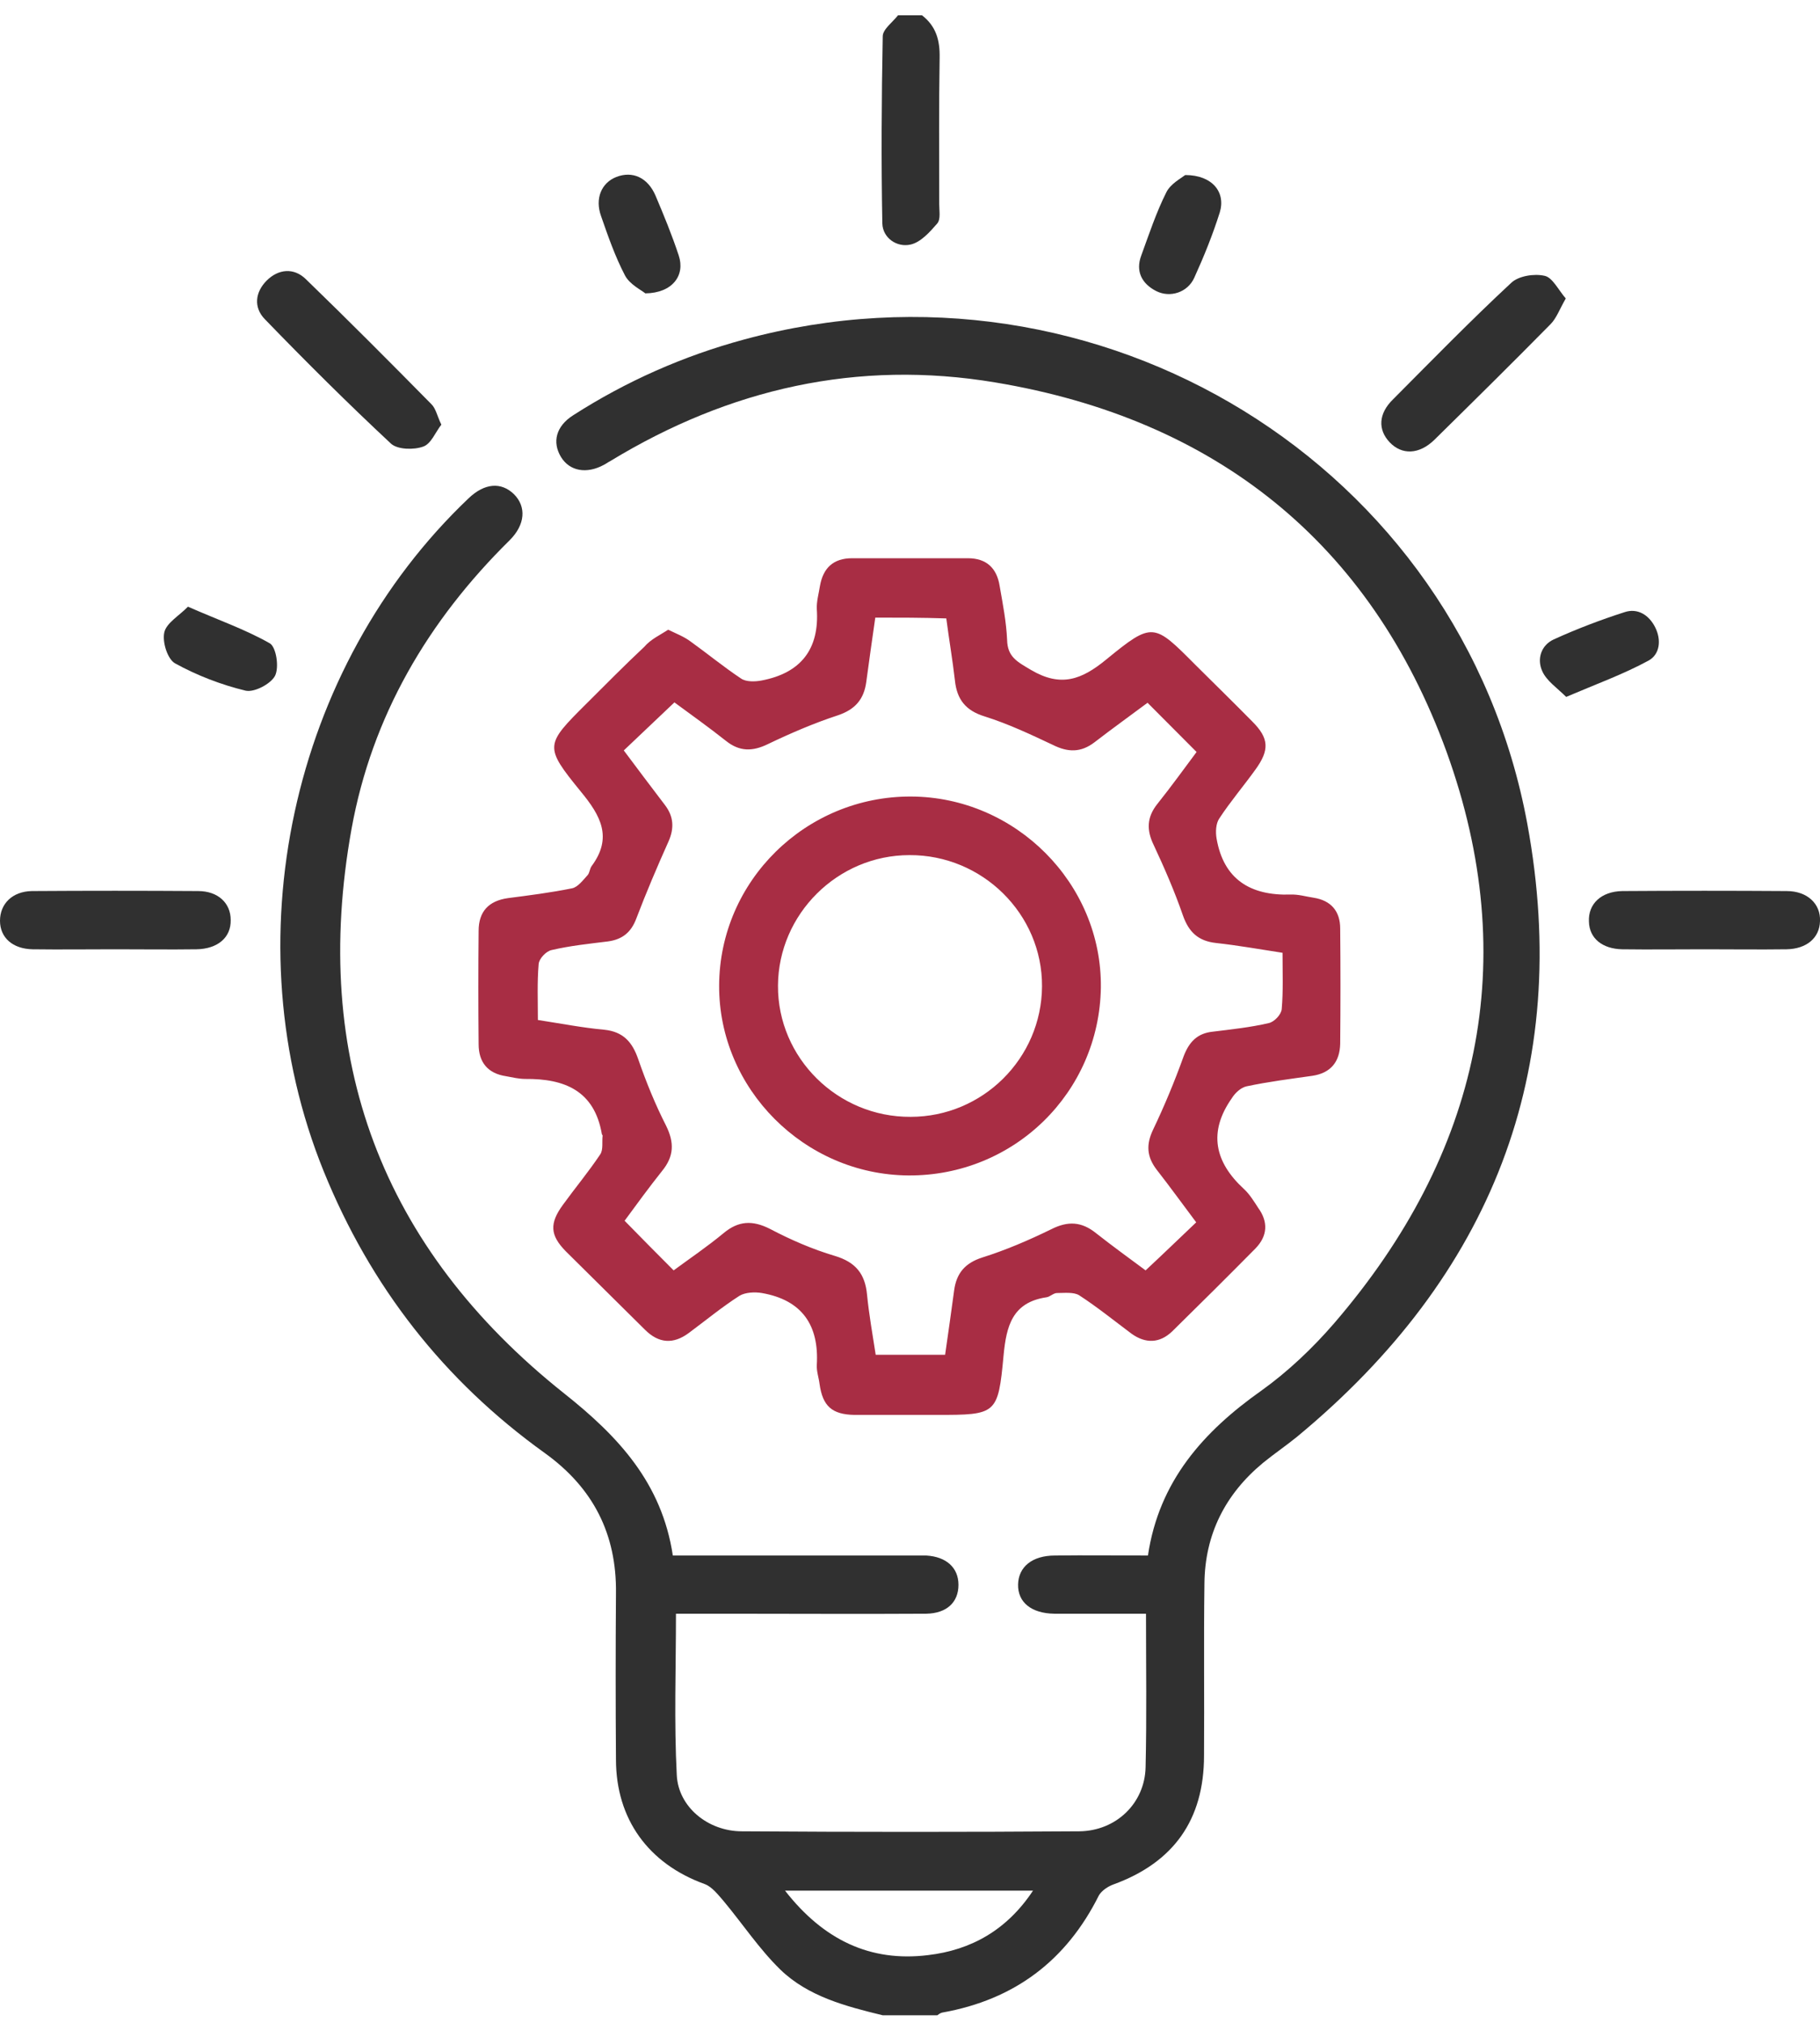
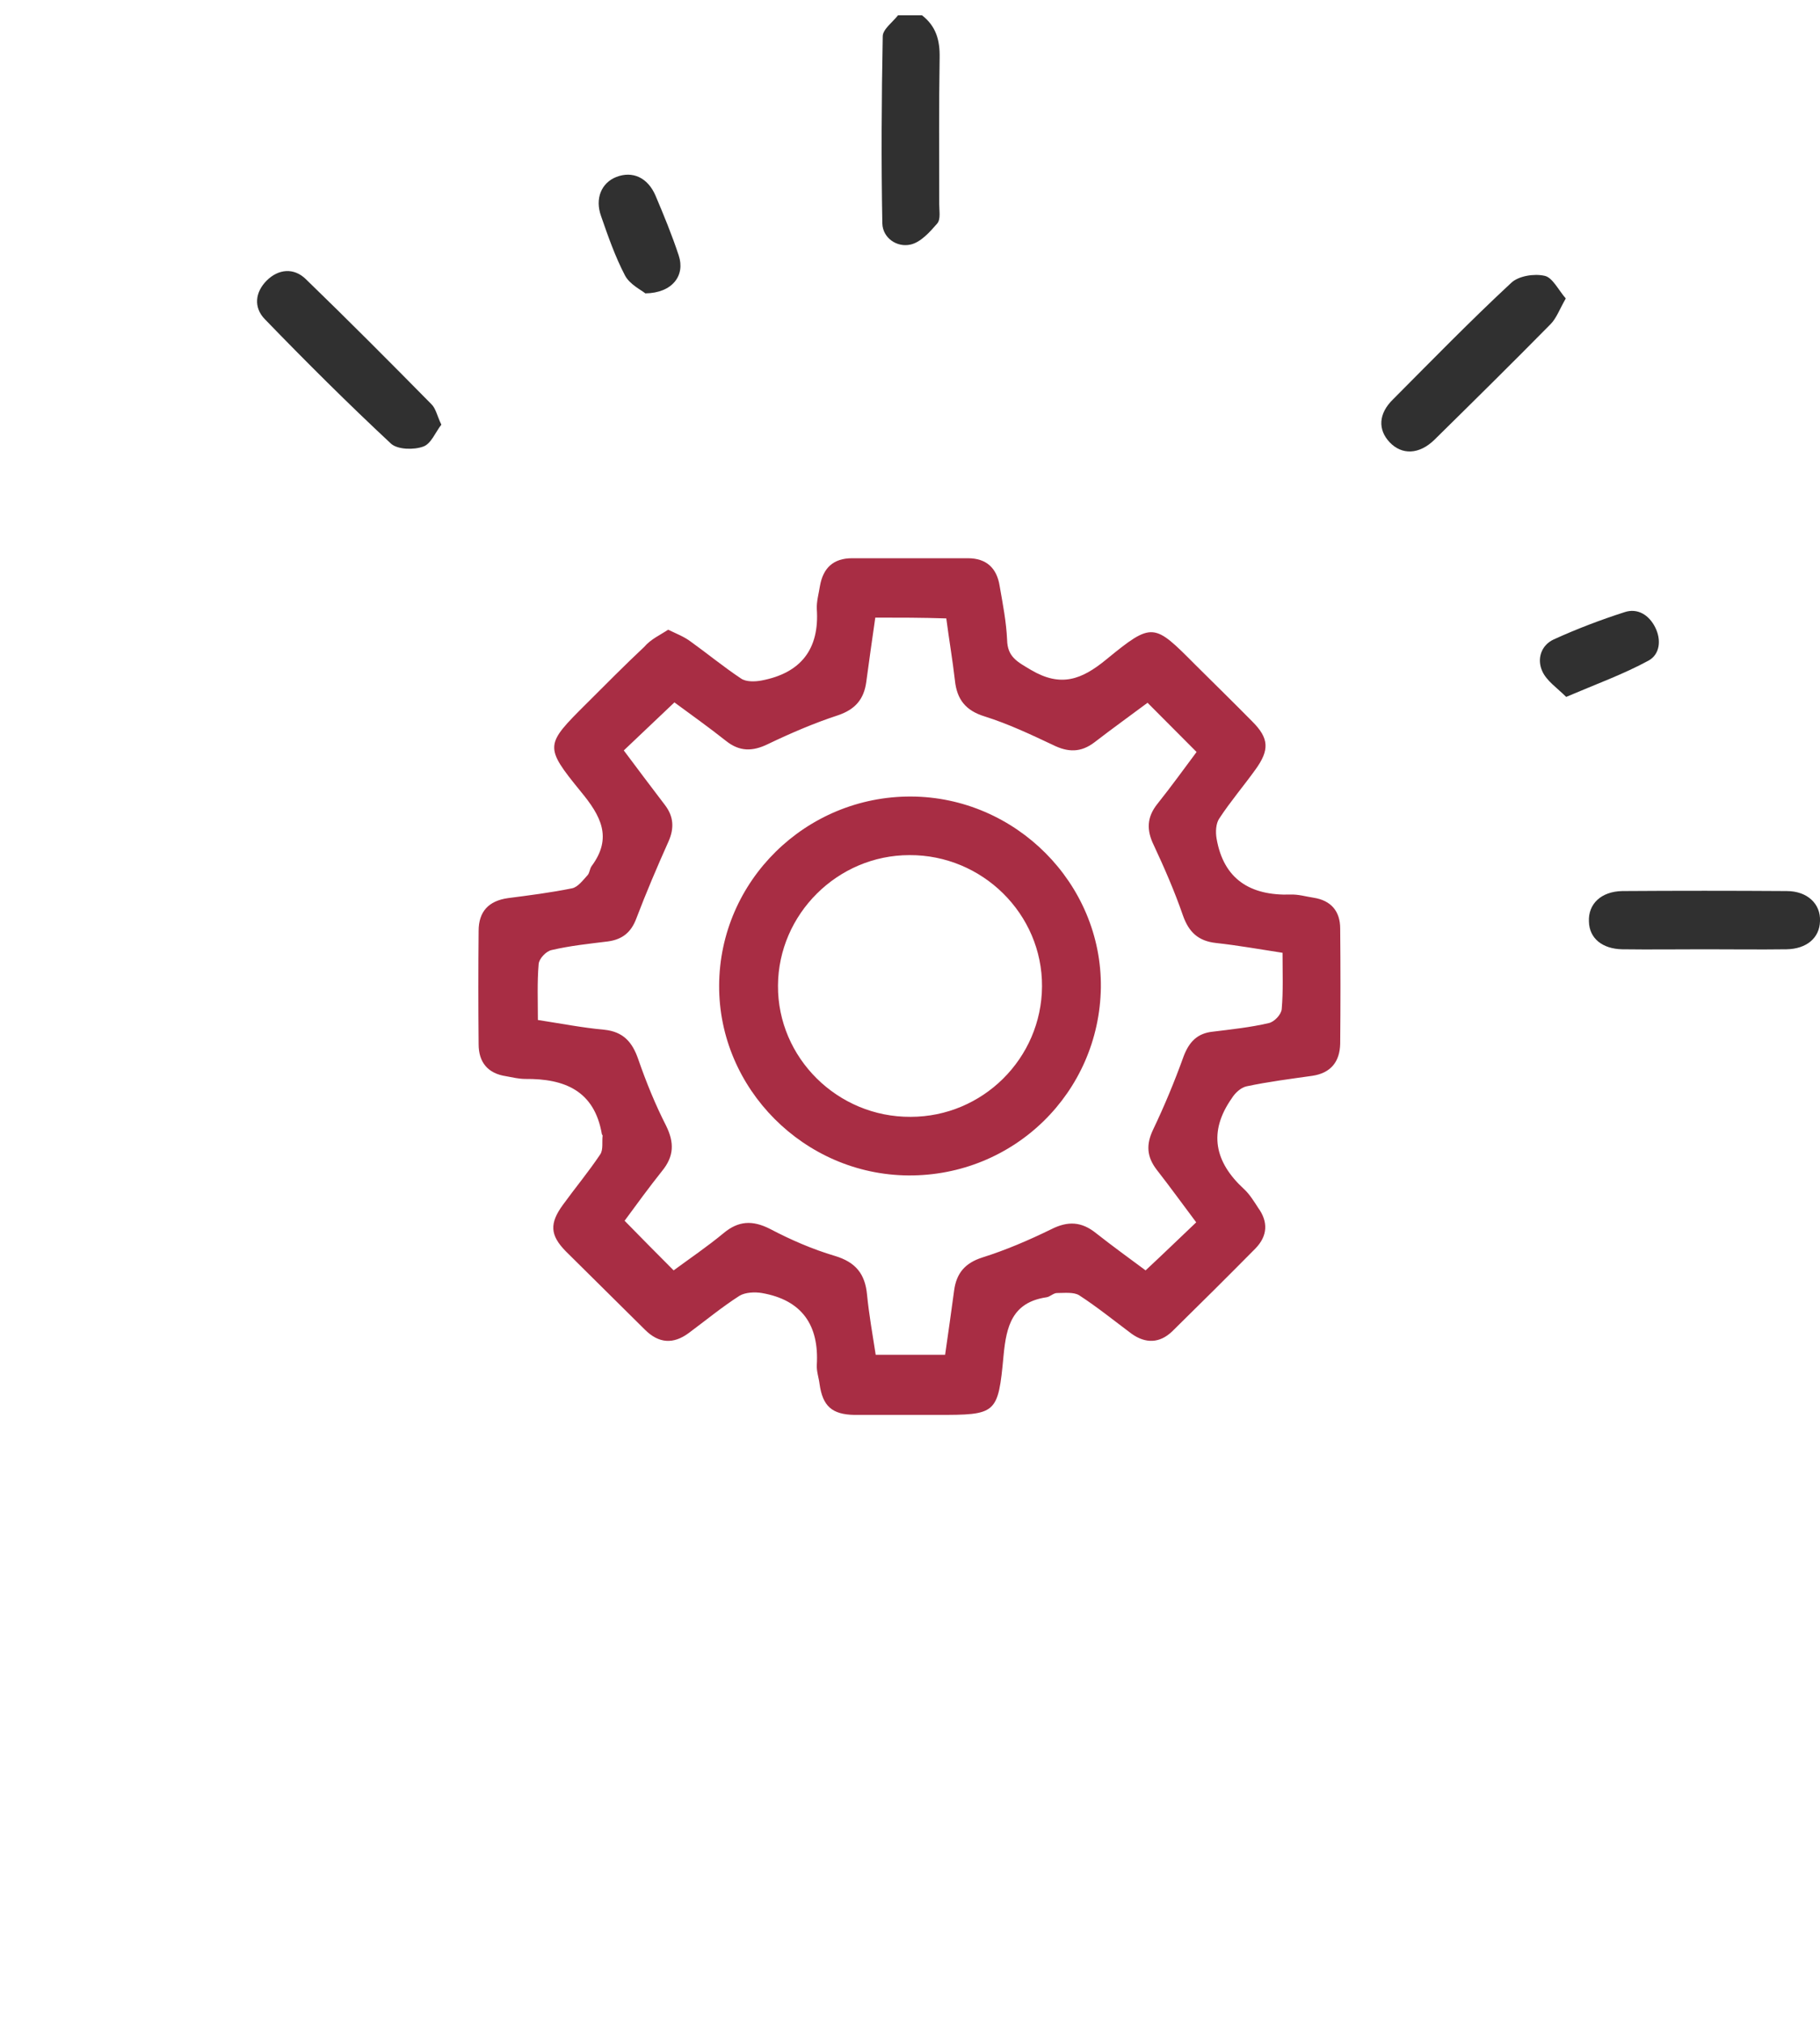
<svg xmlns="http://www.w3.org/2000/svg" width="54" height="60" viewBox="0 0 54 60" fill="none">
  <g clip-path="url(#clip0_0_372)">
-     <path d="M26.191 59.776C25.097 59.51 23.979 59.22 23.153 58.421C22.524 57.807 22.035 57.065 21.465 56.382C21.302 56.196 21.127 55.965 20.906 55.883C19.242 55.281 18.276 53.96 18.276 52.187C18.264 50.542 18.264 48.908 18.276 47.263C18.299 45.502 17.6 44.134 16.169 43.103C13.165 40.948 10.989 38.156 9.603 34.738C6.856 27.959 8.614 19.802 13.91 14.774C14.376 14.333 14.865 14.287 15.249 14.658C15.621 15.029 15.587 15.562 15.121 16.025C12.7 18.412 11.035 21.239 10.43 24.588C9.208 31.378 11.315 37.02 16.739 41.331C18.345 42.605 19.637 43.984 19.963 46.139C20.196 46.139 20.406 46.139 20.615 46.139C22.769 46.139 24.922 46.139 27.076 46.139C27.215 46.139 27.343 46.139 27.483 46.139C28.077 46.174 28.438 46.498 28.438 47.008C28.438 47.529 28.088 47.854 27.483 47.865C25.527 47.877 23.56 47.865 21.605 47.865C21.104 47.865 20.604 47.865 20.056 47.865C20.056 49.499 19.998 51.075 20.08 52.651C20.126 53.601 21.011 54.319 22.012 54.319C25.353 54.342 28.682 54.342 32.023 54.319C33.117 54.308 33.967 53.485 33.99 52.419C34.025 50.936 34.002 49.441 34.002 47.865C33.455 47.865 32.919 47.865 32.384 47.865C32.011 47.865 31.65 47.865 31.278 47.865C30.603 47.854 30.195 47.529 30.207 46.996C30.219 46.475 30.626 46.139 31.301 46.139C32.209 46.127 33.117 46.139 34.06 46.139C34.386 43.938 35.701 42.466 37.424 41.249C38.216 40.682 38.949 39.986 39.589 39.245C43.908 34.228 45.165 28.504 42.918 22.294C40.66 16.095 36.062 12.433 29.532 11.344C25.446 10.66 21.64 11.529 18.113 13.673C18.043 13.708 17.985 13.754 17.915 13.789C17.402 14.067 16.902 13.974 16.646 13.557C16.378 13.117 16.494 12.642 17.007 12.317C18.578 11.309 20.278 10.556 22.082 10.069C32.593 7.219 43.349 13.777 45.316 24.437C46.666 31.76 44.245 37.854 38.483 42.617C38.157 42.883 37.797 43.126 37.471 43.393C36.353 44.32 35.748 45.513 35.736 46.973C35.713 48.676 35.736 50.368 35.724 52.071C35.724 53.983 34.817 55.246 33.036 55.895C32.873 55.953 32.686 56.08 32.605 56.219C31.639 58.154 30.102 59.313 27.96 59.695C27.902 59.707 27.856 59.742 27.809 59.776C27.274 59.776 26.727 59.776 26.191 59.776ZM23.293 56.08C24.433 57.54 25.819 58.201 27.53 57.992C28.822 57.842 29.881 57.239 30.649 56.08C28.181 56.08 25.807 56.08 23.293 56.08Z" fill="#303030" />
    <path d="M27.355 0.453C27.774 0.777 27.89 1.194 27.879 1.716C27.855 3.164 27.867 4.612 27.867 6.061C27.867 6.258 27.914 6.501 27.809 6.628C27.588 6.883 27.32 7.185 27.017 7.254C26.61 7.347 26.191 7.057 26.179 6.628C26.144 4.774 26.156 2.932 26.191 1.078C26.191 0.87 26.482 0.661 26.645 0.453C26.889 0.453 27.122 0.453 27.355 0.453Z" fill="#303030" />
    <path d="M19.824 18.678C20.091 18.806 20.301 18.887 20.487 19.026C20.988 19.385 21.465 19.779 21.989 20.127C22.14 20.231 22.408 20.22 22.594 20.185C23.758 19.965 24.317 19.258 24.235 18.064C24.224 17.844 24.294 17.601 24.328 17.381C24.422 16.848 24.724 16.558 25.283 16.558C26.424 16.558 27.576 16.558 28.717 16.558C29.276 16.558 29.578 16.859 29.66 17.381C29.753 17.914 29.858 18.447 29.881 18.98C29.893 19.49 30.184 19.629 30.591 19.872C31.476 20.393 32.093 20.162 32.826 19.559C34.2 18.435 34.235 18.482 35.468 19.721C36.027 20.277 36.598 20.834 37.156 21.401C37.657 21.9 37.669 22.247 37.249 22.827C36.9 23.313 36.504 23.777 36.178 24.275C36.074 24.425 36.062 24.68 36.097 24.877C36.307 26.082 37.098 26.569 38.285 26.534C38.518 26.523 38.739 26.592 38.972 26.627C39.496 26.708 39.764 27.032 39.764 27.542C39.775 28.678 39.775 29.825 39.764 30.96C39.752 31.493 39.484 31.829 38.937 31.91C38.285 32.003 37.634 32.084 36.982 32.223C36.819 32.258 36.644 32.42 36.551 32.571C35.841 33.579 36.039 34.471 36.912 35.271C37.075 35.421 37.203 35.63 37.331 35.827C37.634 36.244 37.61 36.661 37.249 37.032C36.435 37.855 35.608 38.677 34.782 39.488C34.409 39.847 33.99 39.859 33.571 39.558C33.059 39.175 32.558 38.77 32.023 38.422C31.86 38.318 31.581 38.353 31.359 38.353C31.255 38.353 31.15 38.469 31.045 38.48C30.032 38.631 29.858 39.338 29.776 40.207C29.613 41.956 29.567 41.968 27.797 41.968C26.983 41.968 26.168 41.968 25.353 41.968C24.689 41.956 24.41 41.713 24.317 41.053C24.294 40.867 24.224 40.67 24.235 40.485C24.305 39.303 23.793 38.561 22.606 38.353C22.396 38.318 22.117 38.33 21.942 38.434C21.418 38.77 20.941 39.164 20.441 39.535C19.975 39.882 19.544 39.847 19.137 39.442C18.357 38.666 17.565 37.889 16.785 37.113C16.32 36.638 16.297 36.29 16.704 35.734C17.065 35.236 17.461 34.761 17.81 34.239C17.903 34.1 17.857 33.869 17.88 33.683C17.88 33.672 17.857 33.649 17.857 33.637C17.635 32.351 16.751 31.992 15.587 32.003C15.4 32.003 15.202 31.957 15.016 31.922C14.469 31.841 14.201 31.505 14.201 30.972C14.19 29.848 14.19 28.736 14.201 27.612C14.201 27.044 14.492 26.72 15.074 26.639C15.703 26.558 16.343 26.476 16.972 26.349C17.146 26.314 17.298 26.106 17.437 25.955C17.496 25.886 17.496 25.77 17.554 25.689C18.182 24.843 17.822 24.194 17.239 23.487C16.134 22.131 16.169 22.097 17.414 20.857C17.973 20.301 18.532 19.733 19.114 19.188C19.311 18.957 19.579 18.841 19.824 18.678ZM25.97 18.319C25.877 18.98 25.784 19.605 25.702 20.231C25.632 20.741 25.376 21.042 24.864 21.216C24.154 21.448 23.456 21.749 22.78 22.073C22.326 22.294 21.942 22.294 21.547 21.981C21.034 21.575 20.499 21.193 20.01 20.834C19.498 21.32 19.009 21.784 18.508 22.259C18.916 22.803 19.323 23.348 19.731 23.881C19.987 24.217 20.01 24.565 19.835 24.959C19.498 25.712 19.172 26.476 18.881 27.241C18.73 27.647 18.473 27.867 18.031 27.925C17.472 27.994 16.914 28.052 16.366 28.18C16.203 28.214 15.994 28.434 15.982 28.597C15.936 29.13 15.959 29.674 15.959 30.254C16.634 30.358 17.286 30.485 17.926 30.543C18.497 30.601 18.764 30.914 18.939 31.424C19.172 32.096 19.44 32.756 19.765 33.394C20.01 33.892 19.998 34.297 19.649 34.726C19.253 35.224 18.881 35.734 18.532 36.209C19.032 36.719 19.498 37.194 19.987 37.681C20.476 37.322 20.988 36.974 21.465 36.58C21.907 36.209 22.326 36.186 22.85 36.453C23.467 36.777 24.107 37.055 24.771 37.252C25.388 37.437 25.667 37.785 25.725 38.399C25.784 38.99 25.888 39.581 25.982 40.184C26.68 40.184 27.355 40.184 28.042 40.184C28.135 39.523 28.228 38.897 28.31 38.272C28.379 37.762 28.636 37.461 29.148 37.298C29.846 37.078 30.521 36.788 31.185 36.464C31.685 36.209 32.093 36.232 32.523 36.58C33.024 36.974 33.536 37.345 33.99 37.681C34.514 37.194 34.991 36.731 35.492 36.256C35.108 35.746 34.724 35.213 34.316 34.691C34.025 34.309 34.002 33.95 34.211 33.51C34.549 32.803 34.852 32.073 35.119 31.331C35.282 30.902 35.527 30.648 35.981 30.601C36.539 30.532 37.098 30.474 37.645 30.346C37.808 30.312 38.018 30.091 38.029 29.929C38.076 29.396 38.053 28.852 38.053 28.261C37.377 28.157 36.726 28.041 36.085 27.971C35.55 27.913 35.271 27.647 35.096 27.148C34.852 26.442 34.549 25.746 34.235 25.074C34.013 24.622 34.025 24.24 34.339 23.846C34.747 23.336 35.131 22.803 35.503 22.305C35.003 21.807 34.537 21.332 34.048 20.845C33.536 21.228 33.001 21.61 32.477 22.015C32.069 22.328 31.685 22.317 31.243 22.097C30.579 21.784 29.916 21.471 29.218 21.251C28.647 21.077 28.391 20.741 28.333 20.185C28.263 19.571 28.158 18.968 28.077 18.343C27.343 18.319 26.692 18.319 25.97 18.319Z" fill="#A82D44" />
-     <path d="M3.411 28.157C2.596 28.157 1.781 28.168 0.966 28.157C0.372 28.145 0 27.809 0 27.311C0 26.812 0.361 26.442 0.943 26.43C2.584 26.419 4.237 26.419 5.878 26.43C6.472 26.43 6.845 26.789 6.845 27.288C6.856 27.809 6.46 28.145 5.832 28.157C5.04 28.168 4.225 28.157 3.411 28.157Z" fill="#303030" />
    <path d="M50.578 28.157C49.763 28.157 48.948 28.168 48.133 28.157C47.539 28.145 47.155 27.832 47.144 27.334C47.12 26.812 47.505 26.442 48.133 26.43C49.763 26.419 51.381 26.419 53.011 26.43C53.627 26.43 54.023 26.812 54 27.322C53.988 27.82 53.604 28.145 53.011 28.157C52.196 28.168 51.392 28.157 50.578 28.157Z" fill="#303030" />
    <path d="M46.457 8.853C46.271 9.177 46.178 9.444 46.003 9.618C44.862 10.776 43.71 11.912 42.557 13.047C42.103 13.488 41.591 13.499 41.23 13.117C40.881 12.746 40.893 12.271 41.335 11.842C42.488 10.684 43.64 9.502 44.839 8.389C45.06 8.181 45.526 8.111 45.828 8.181C46.061 8.227 46.236 8.598 46.457 8.853Z" fill="#303030" />
    <path d="M13.095 12.596C12.921 12.816 12.793 13.163 12.56 13.245C12.281 13.349 11.803 13.337 11.605 13.163C10.325 11.97 9.079 10.73 7.857 9.467C7.52 9.12 7.566 8.668 7.915 8.32C8.265 7.973 8.719 7.938 9.068 8.274C10.337 9.502 11.571 10.742 12.804 11.993C12.932 12.121 12.967 12.329 13.095 12.596Z" fill="#303030" />
-     <path d="M35.166 5.192C35.969 5.192 36.376 5.701 36.19 6.304C35.981 6.964 35.724 7.602 35.434 8.239C35.236 8.679 34.712 8.841 34.304 8.633C33.874 8.413 33.687 8.042 33.862 7.578C34.095 6.941 34.304 6.304 34.607 5.701C34.735 5.447 35.049 5.284 35.166 5.192Z" fill="#303030" />
    <path d="M19.148 8.702C19.02 8.598 18.683 8.436 18.543 8.169C18.252 7.613 18.043 7.011 17.833 6.408C17.647 5.887 17.845 5.423 18.287 5.249C18.764 5.064 19.218 5.261 19.451 5.806C19.696 6.385 19.94 6.976 20.138 7.578C20.336 8.169 19.952 8.691 19.148 8.702Z" fill="#303030" />
    <path d="M46.469 20.671C46.201 20.405 45.887 20.196 45.759 19.907C45.596 19.547 45.724 19.142 46.096 18.968C46.783 18.655 47.481 18.389 48.203 18.157C48.587 18.03 48.925 18.238 49.111 18.609C49.297 18.98 49.251 19.409 48.913 19.594C48.168 19.999 47.365 20.289 46.469 20.671Z" fill="#303030" />
-     <path d="M5.576 17.995C6.472 18.389 7.275 18.667 8.009 19.084C8.195 19.2 8.288 19.791 8.16 20.046C8.032 20.289 7.543 20.544 7.287 20.486C6.565 20.312 5.843 20.034 5.192 19.675C4.97 19.548 4.807 19.038 4.877 18.748C4.947 18.47 5.32 18.261 5.576 17.995Z" fill="#303030" />
    <path d="M26.948 34.865C23.863 34.842 21.325 32.293 21.337 29.234C21.349 26.129 23.91 23.615 27.029 23.626C30.137 23.638 32.698 26.21 32.663 29.292C32.617 32.409 30.079 34.888 26.948 34.865ZM27.017 33.127C29.159 33.127 30.905 31.389 30.917 29.257C30.929 27.114 29.148 25.353 26.983 25.364C24.852 25.364 23.095 27.114 23.083 29.234C23.071 31.378 24.852 33.139 27.017 33.127Z" fill="#A82D44" />
  </g>
  <defs>
    <clipPath id="clip0_0_372">
      <rect width="54" height="59.324" fill="white" transform="translate(0 0.453)" />
    </clipPath>
  </defs>
</svg>